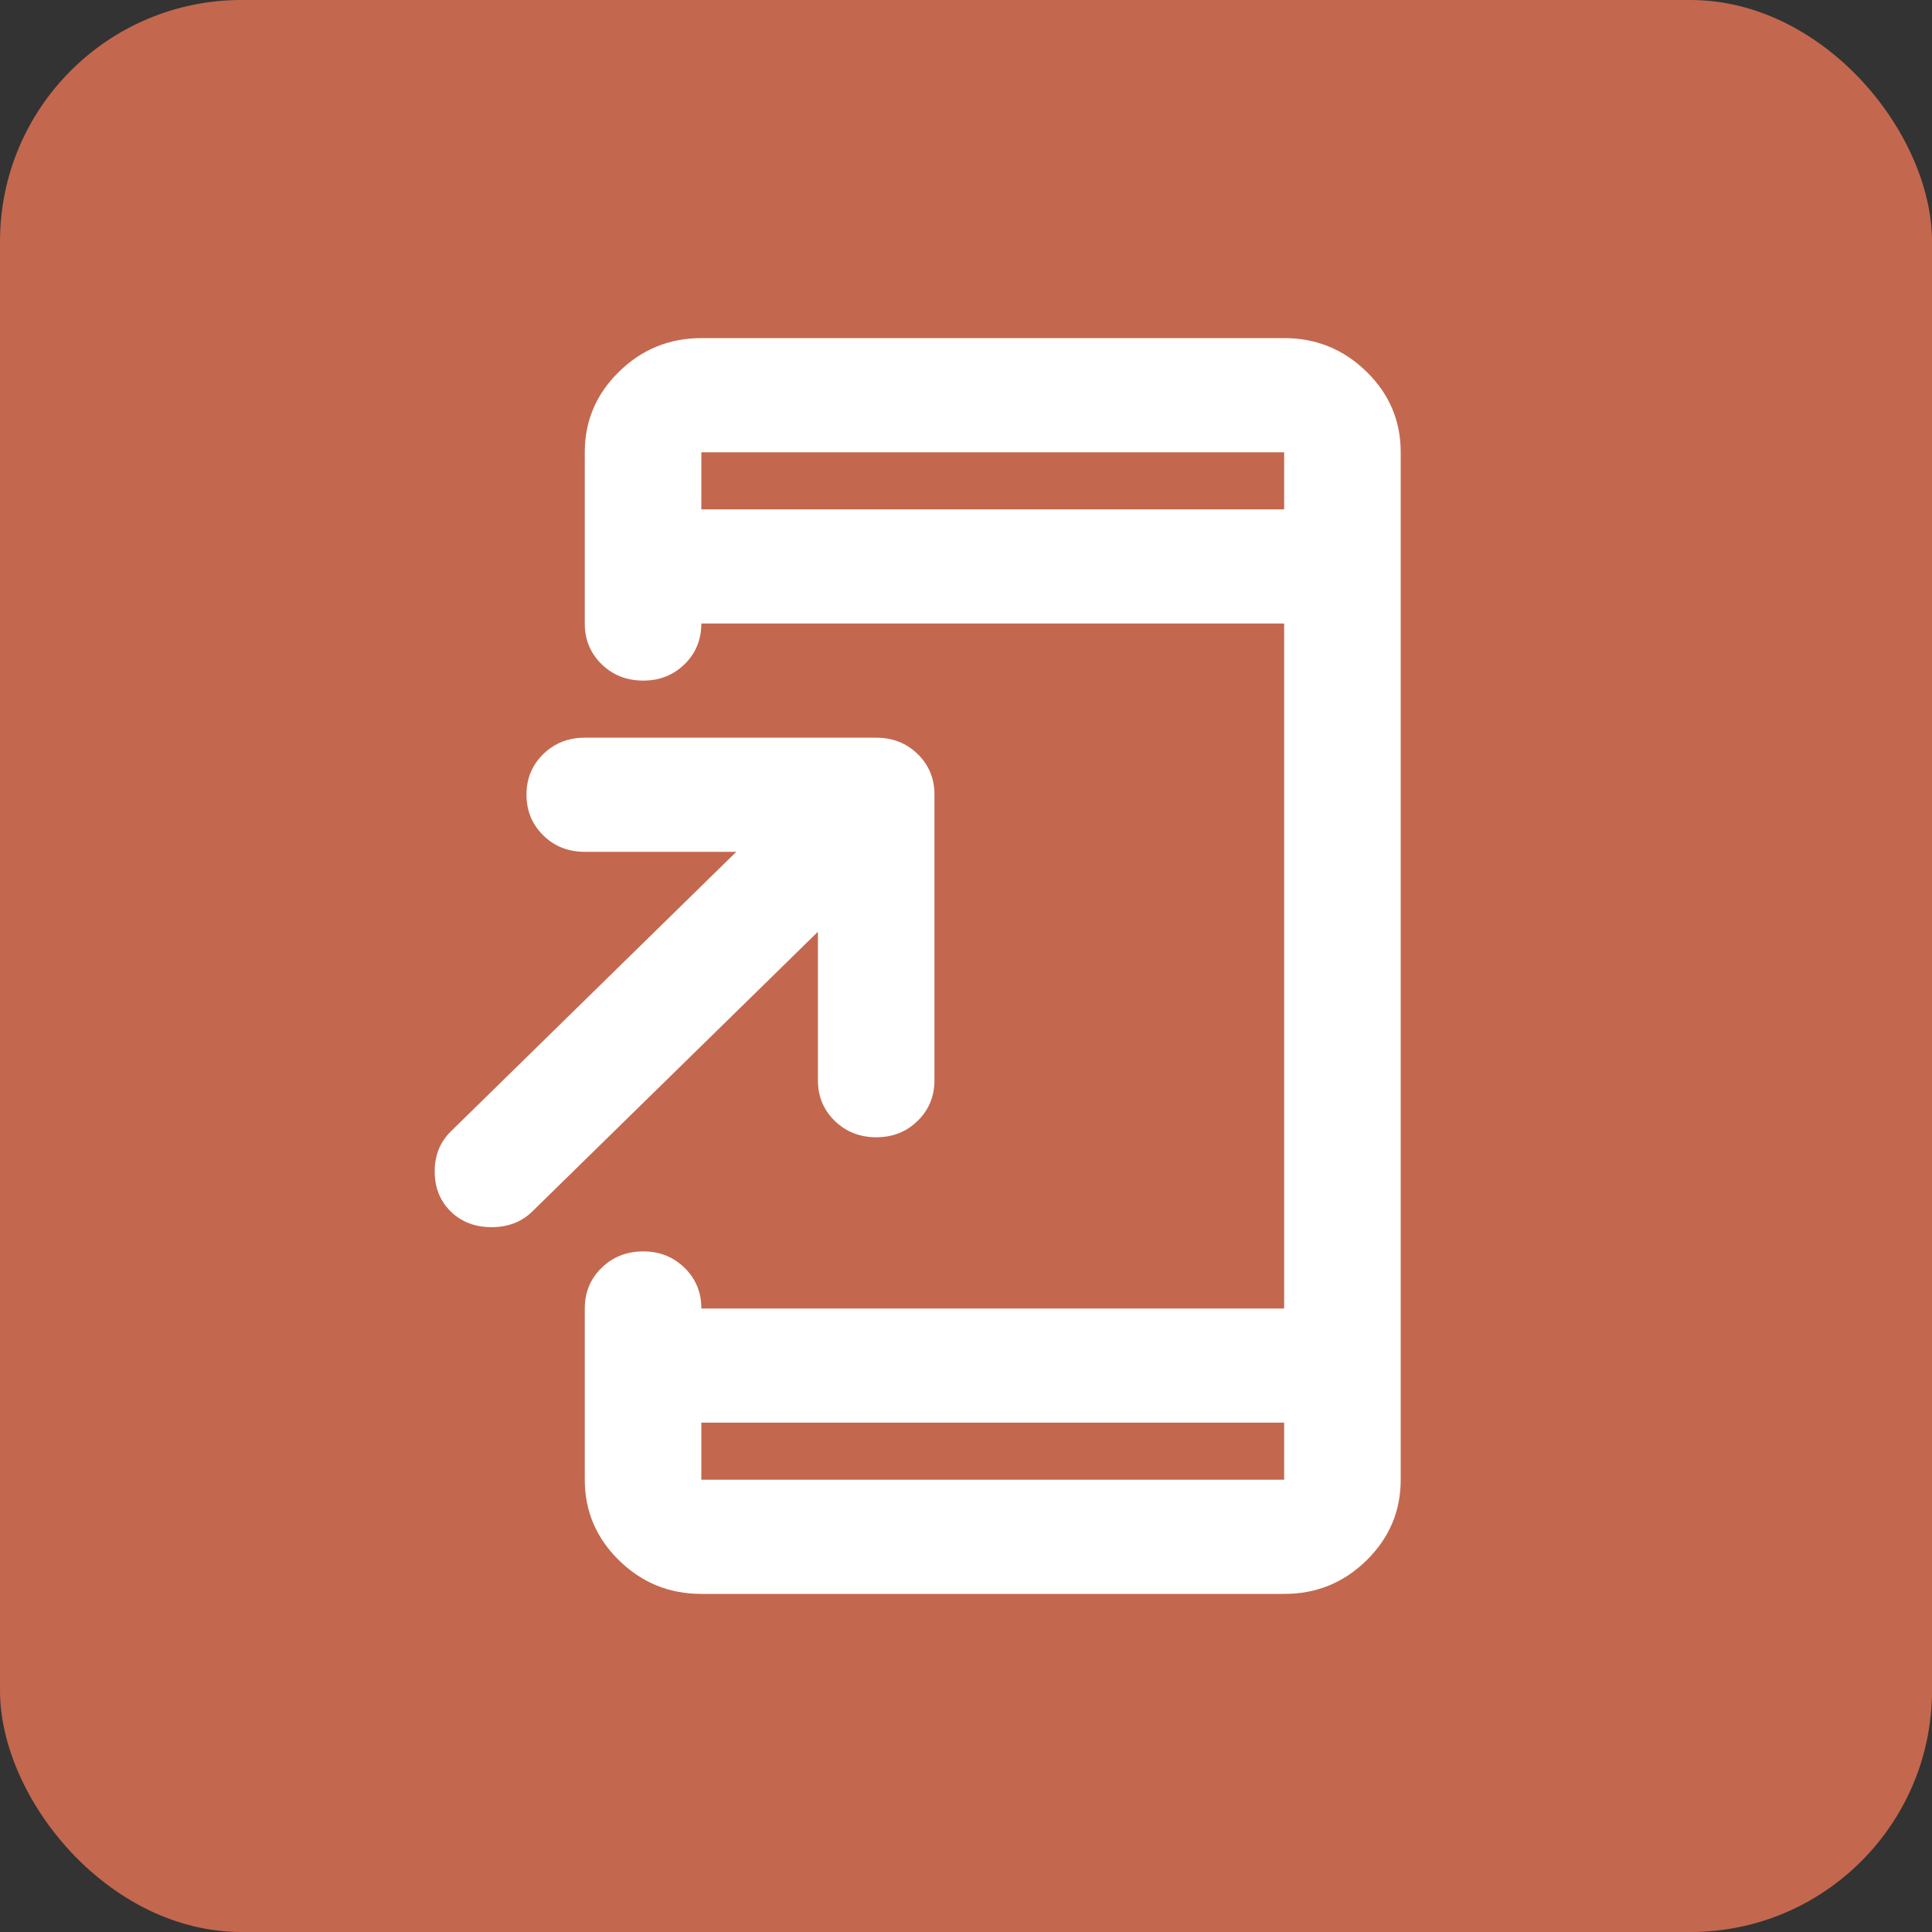
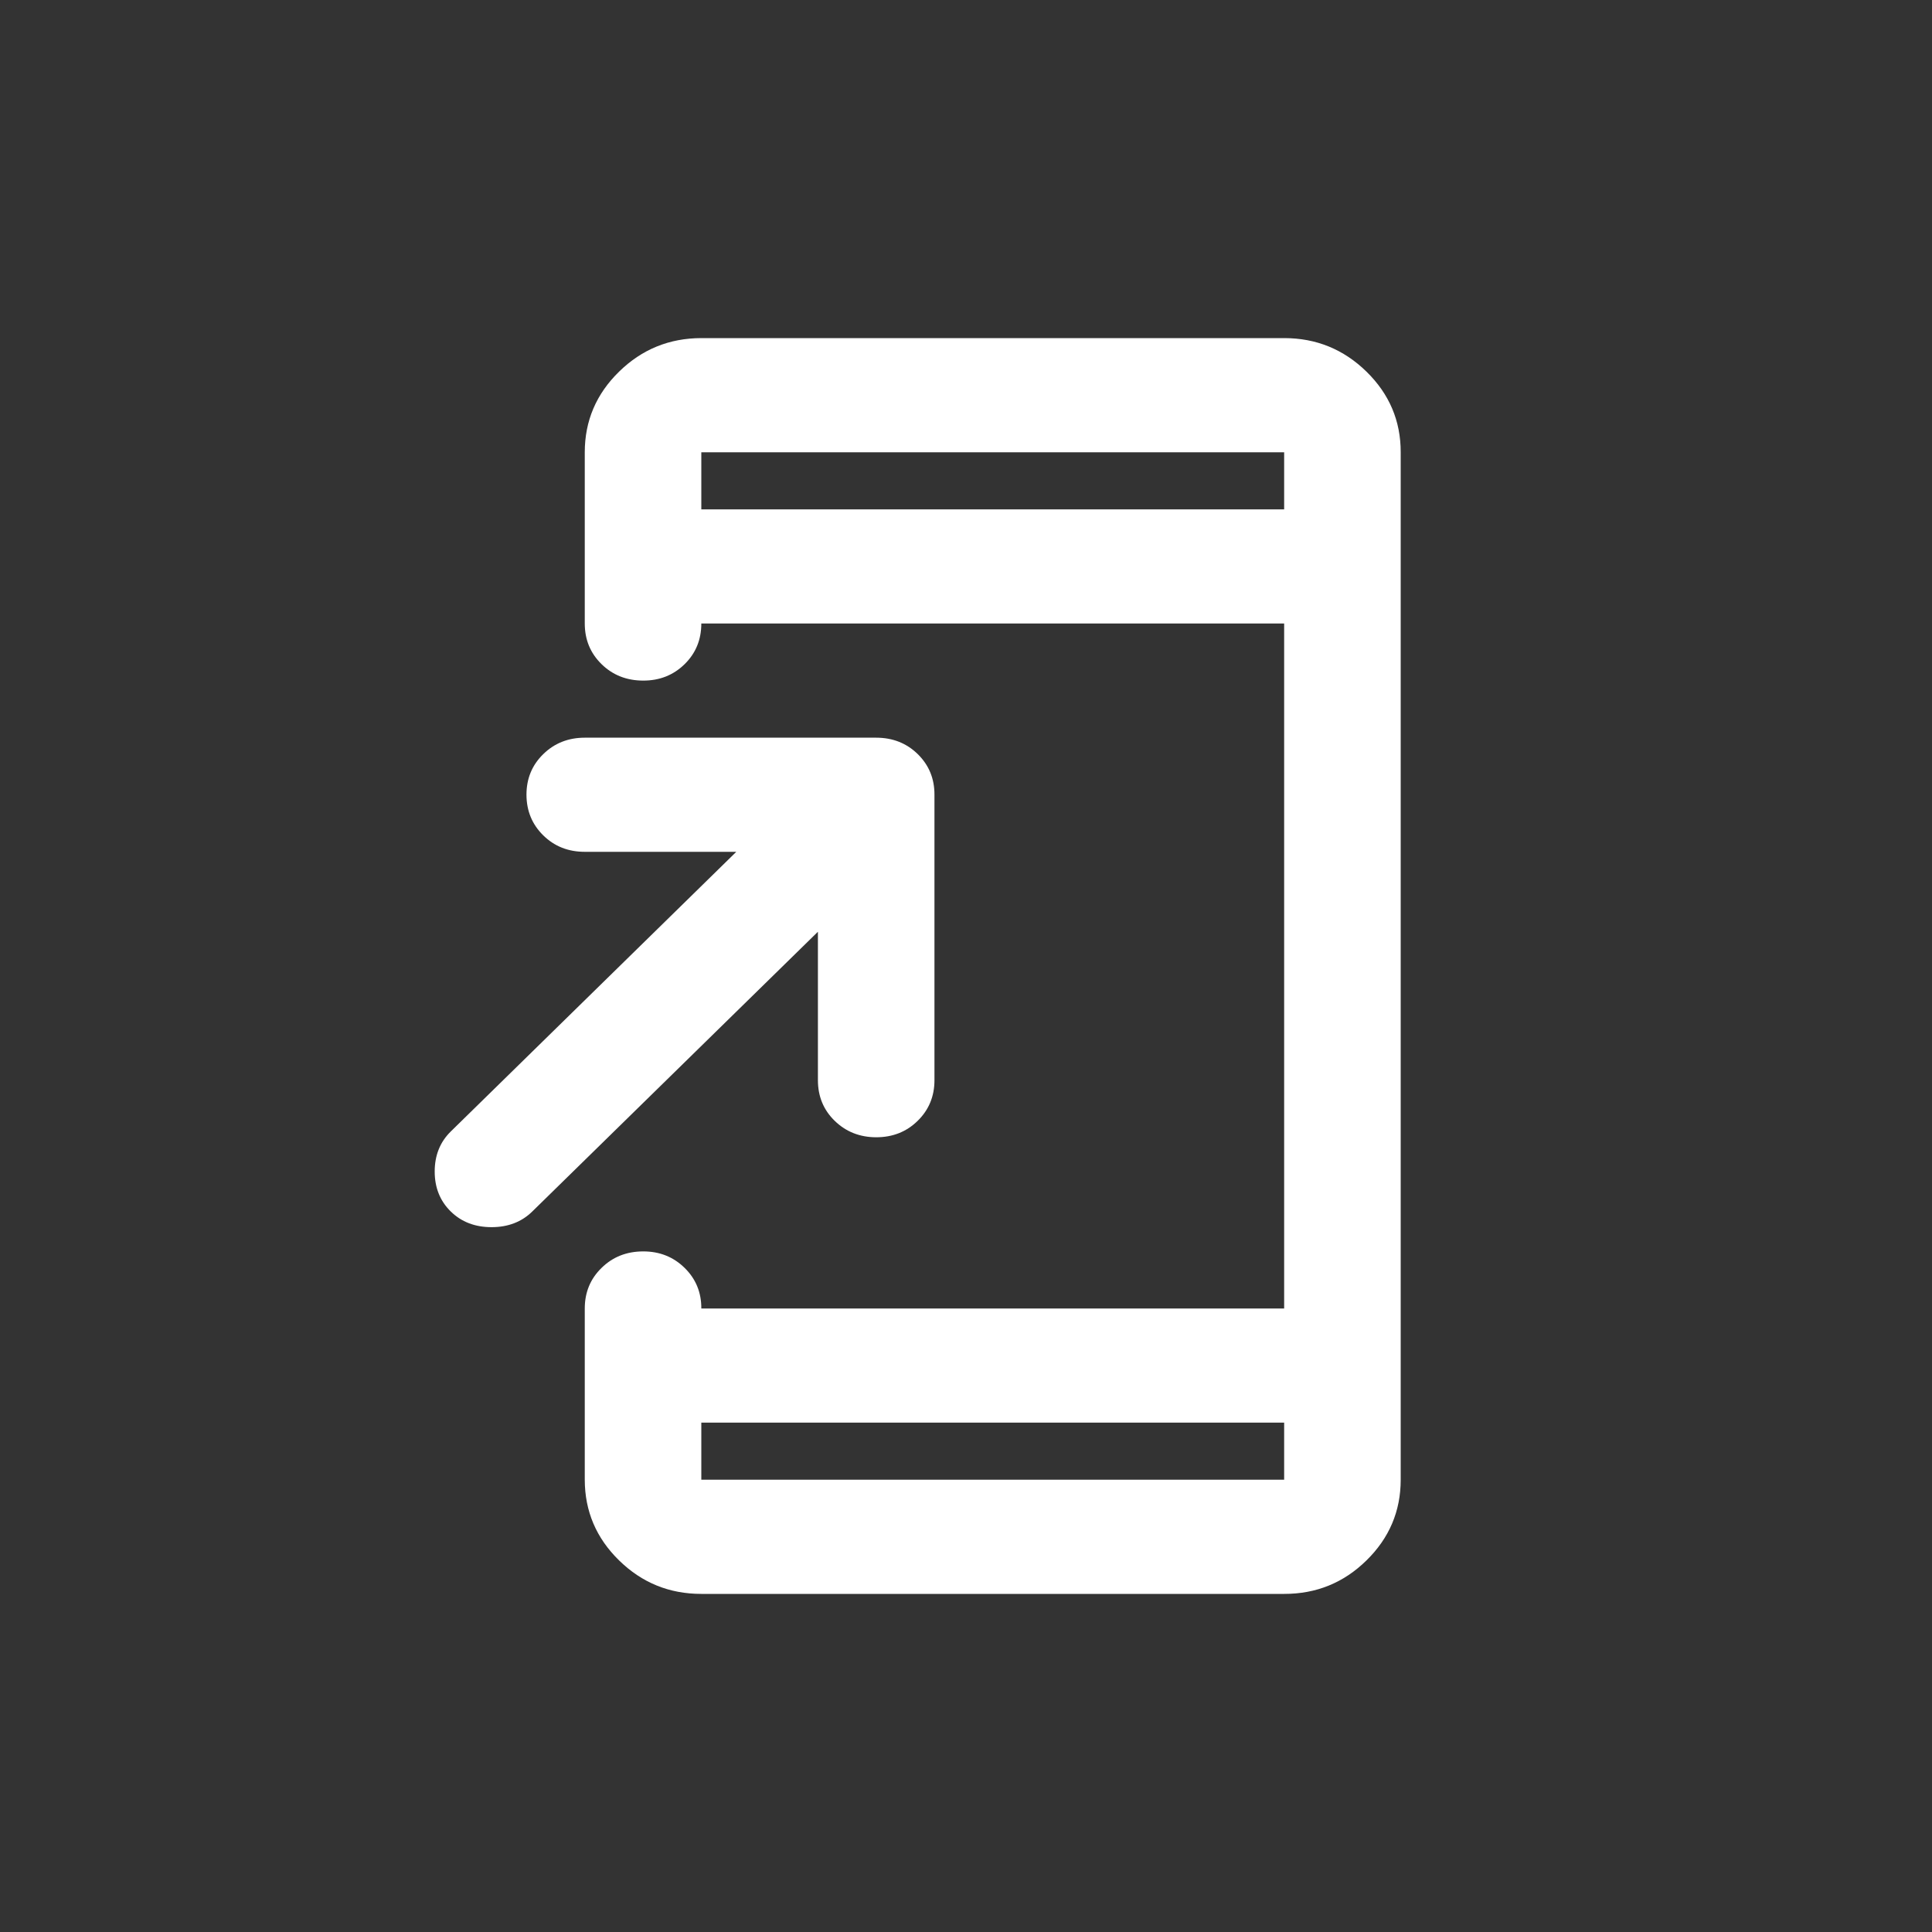
<svg xmlns="http://www.w3.org/2000/svg" width="40" height="40" viewBox="0 0 40 40" fill="none">
  <rect x="0" y="0" width="40" height="40" fill="#333333" stroke="none" />
-   <rect width="40" height="40" rx="5" fill="#C3684E" />
  <path d="M14.52 33C13.857 33 13.289 32.769 12.817 32.306C12.344 31.844 12.108 31.287 12.107 30.636V27.091C12.107 26.756 12.223 26.476 12.455 26.25C12.686 26.023 12.973 25.91 13.314 25.909C13.655 25.908 13.942 26.022 14.174 26.25C14.406 26.477 14.522 26.758 14.52 27.091H26.587V12.909H14.52C14.52 13.244 14.405 13.525 14.173 13.752C13.941 13.979 13.655 14.092 13.314 14.091C12.973 14.09 12.686 13.977 12.455 13.751C12.223 13.524 12.107 13.244 12.107 12.909V9.364C12.107 8.714 12.344 8.157 12.817 7.695C13.29 7.232 13.857 7.001 14.52 7H26.587C27.25 7 27.819 7.232 28.292 7.695C28.765 8.158 29.001 8.714 29 9.364V30.636C29 31.286 28.764 31.843 28.292 32.306C27.82 32.77 27.251 33.001 26.587 33H14.52ZM14.52 29.454V30.636H26.587V29.454H14.52ZM16.934 19.291L11.021 25.082C10.8 25.299 10.518 25.407 10.177 25.407C9.835 25.407 9.553 25.299 9.332 25.082C9.111 24.865 9 24.589 9 24.255C9 23.92 9.111 23.644 9.332 23.427L15.244 17.636H12.107C11.765 17.636 11.479 17.523 11.248 17.296C11.017 17.069 10.901 16.789 10.9 16.454C10.9 16.12 11.015 15.84 11.248 15.613C11.48 15.386 11.767 15.273 12.107 15.273H18.14C18.482 15.273 18.769 15.386 19.001 15.613C19.232 15.84 19.348 16.12 19.347 16.454V22.364C19.347 22.698 19.231 22.979 18.999 23.206C18.768 23.433 18.481 23.546 18.14 23.546C17.799 23.545 17.513 23.431 17.281 23.205C17.049 22.979 16.934 22.698 16.934 22.364V19.291ZM14.52 10.546H26.587V9.364H14.52V10.546Z" fill="white" />
</svg>